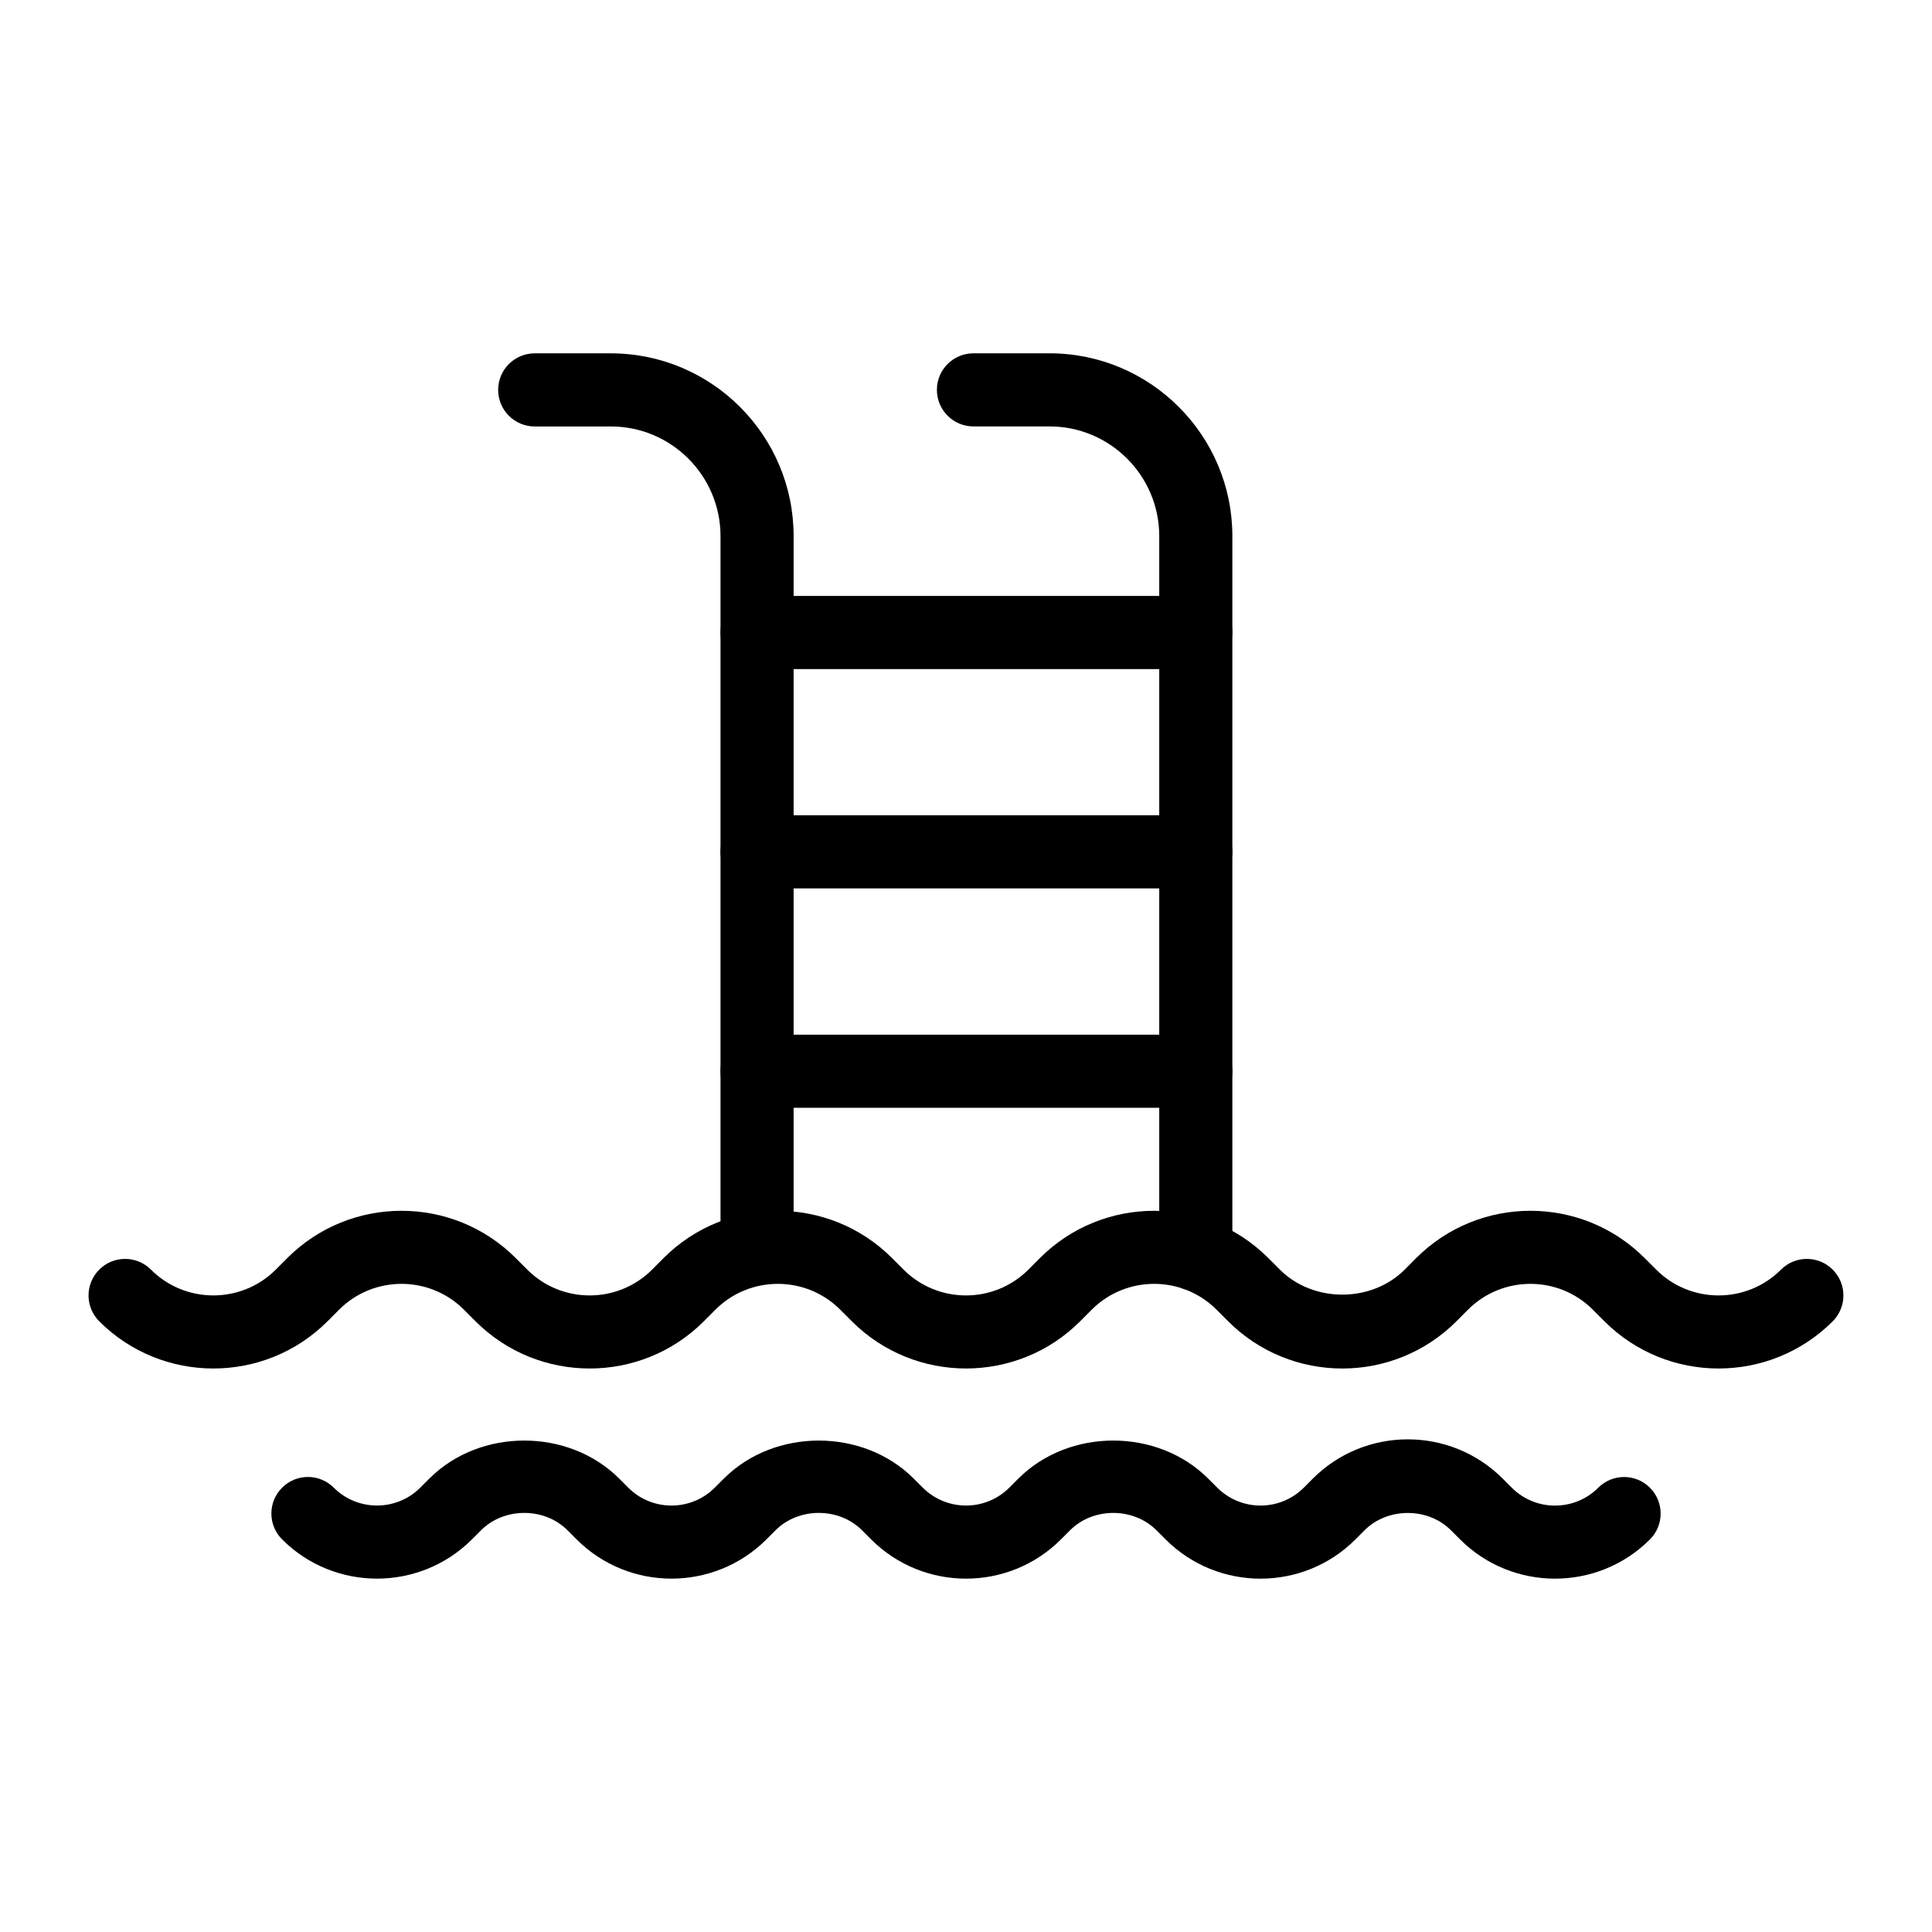
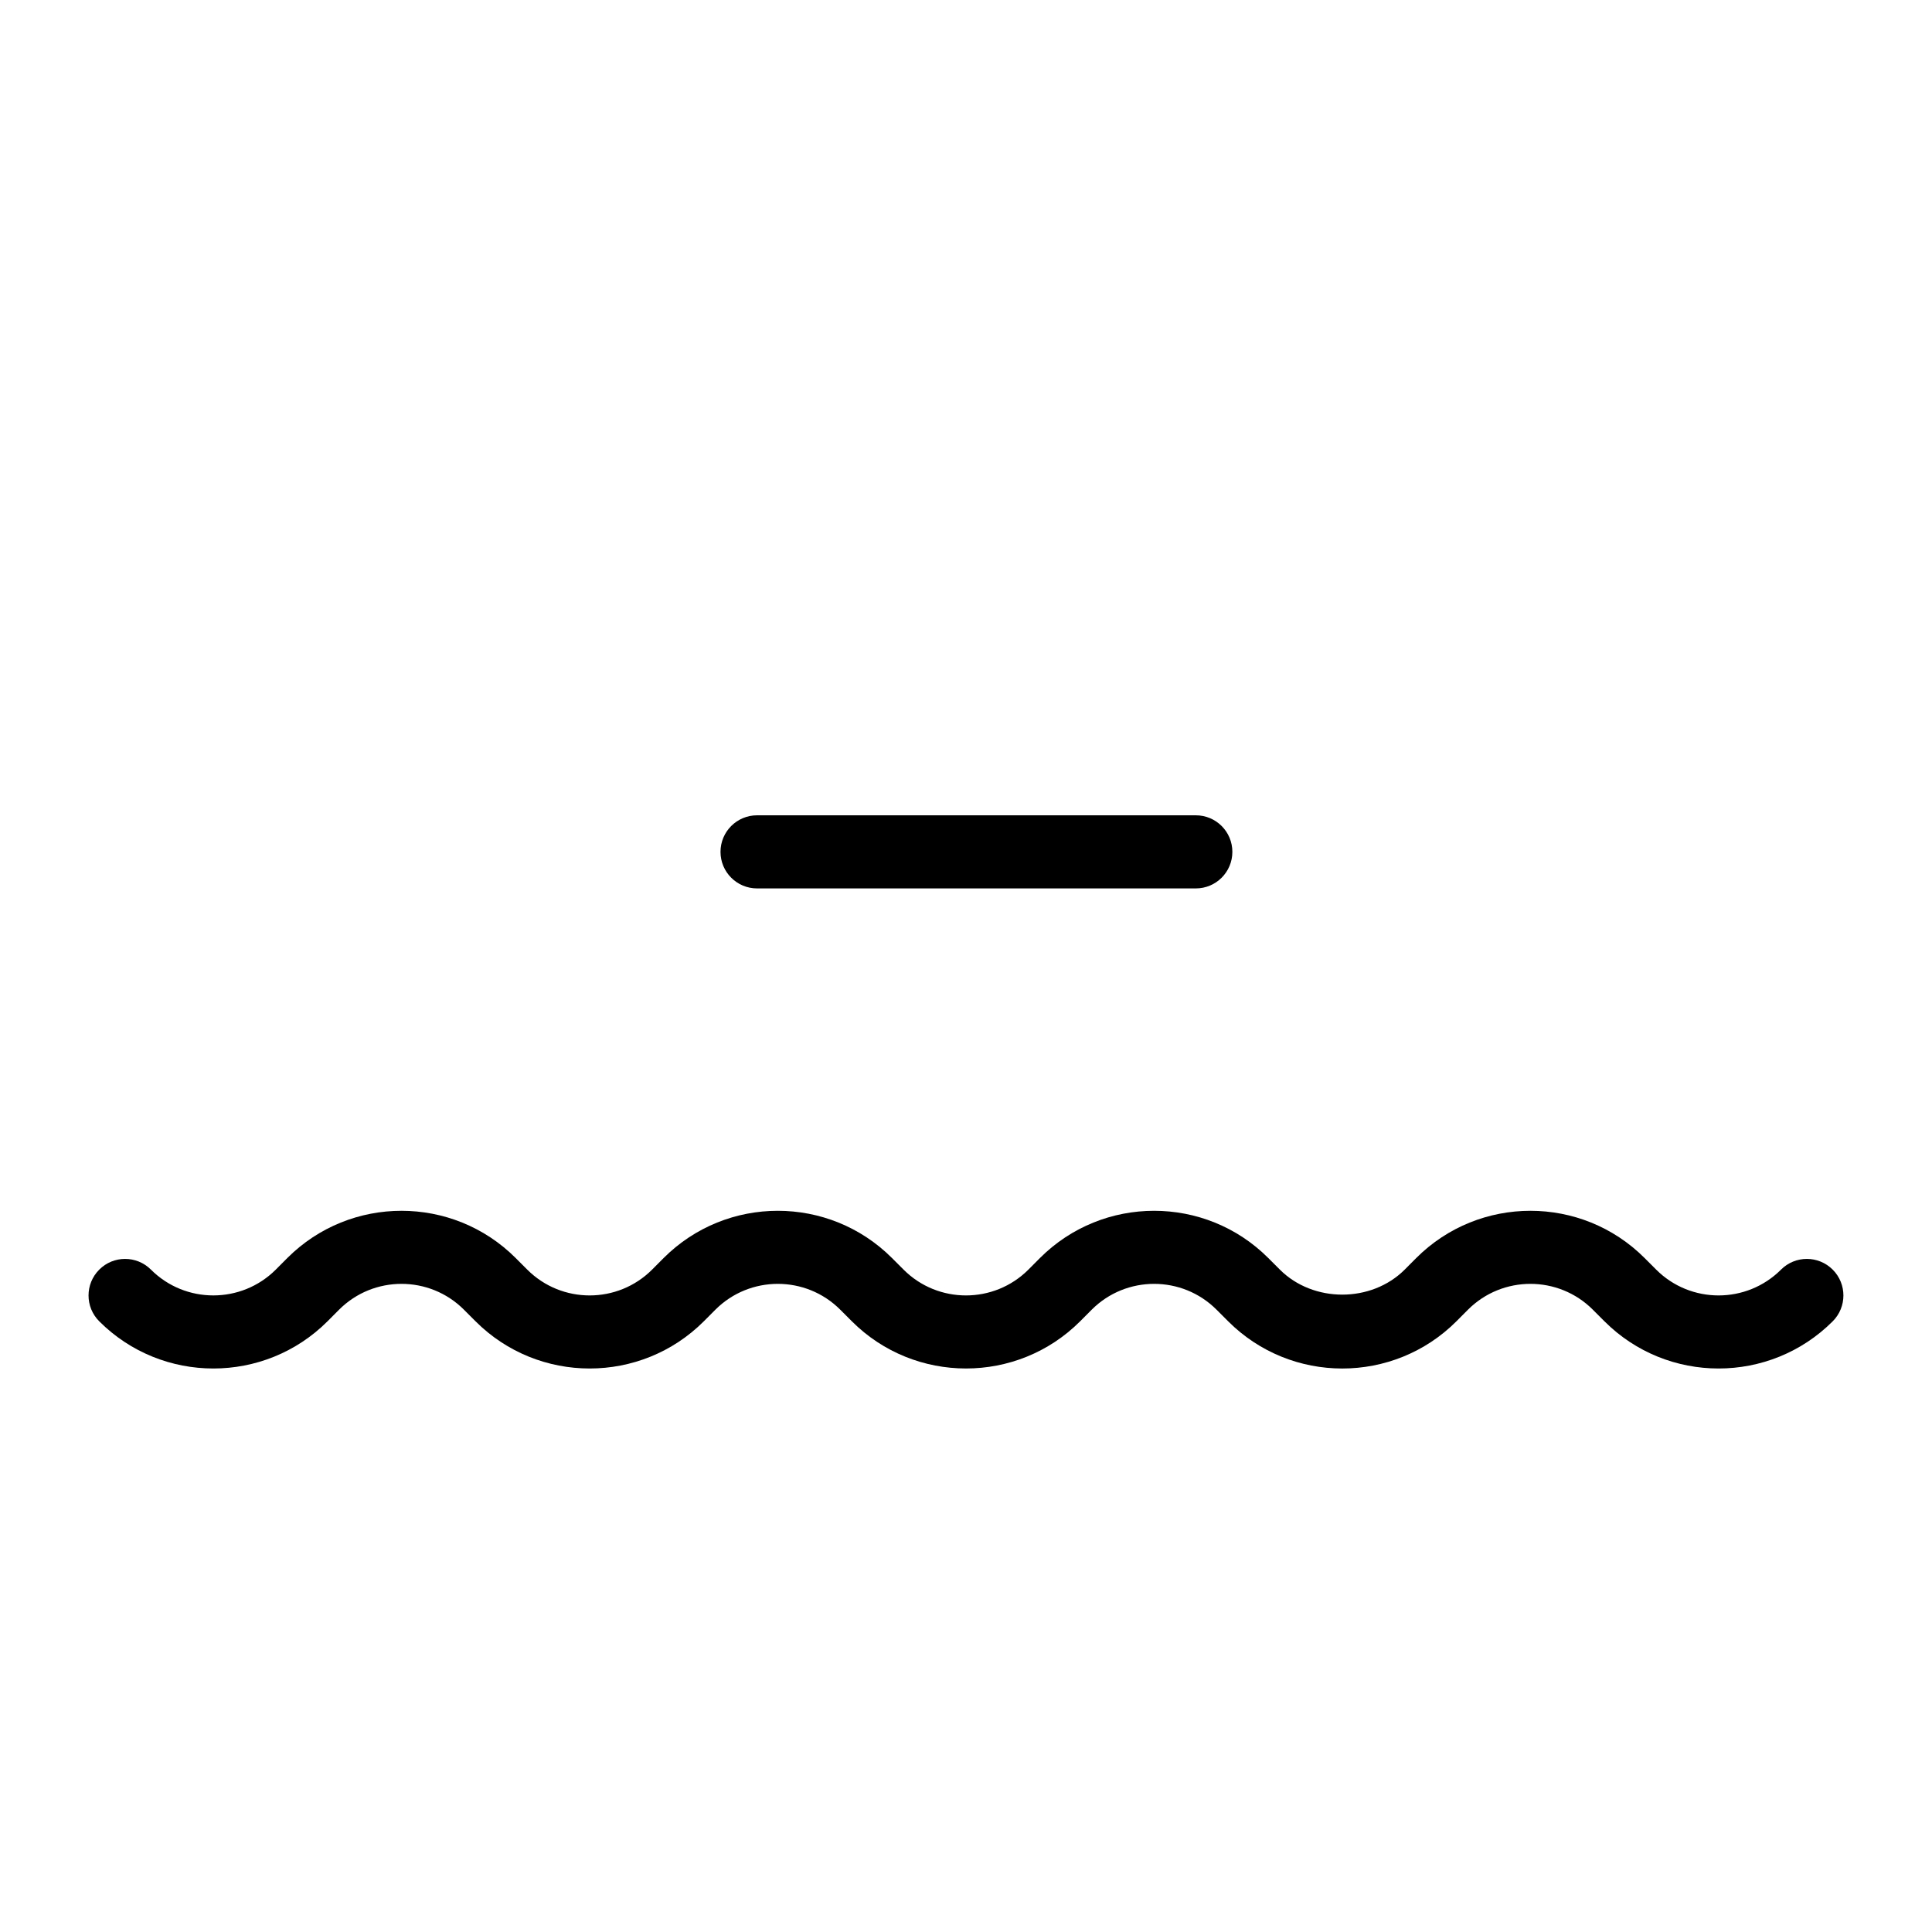
<svg xmlns="http://www.w3.org/2000/svg" fill="#000000" width="800px" height="800px" version="1.1" viewBox="144 144 512 512">
  <g>
    <path d="m499.72 506.67c-10.953 0-21.902-4.172-30.238-12.508l-3.086-3.086c-9.121-9.121-23.957-9.121-33.078 0l-3.074 3.086c-16.684 16.68-43.82 16.66-60.488 0l-3.086-3.086c-9.113-9.121-23.957-9.121-33.078 0l-3.074 3.086c-16.68 16.672-43.816 16.672-60.488 0l-3.086-3.086c-9.113-9.121-23.957-9.121-33.078 0l-3.074 3.086c-16.68 16.672-43.816 16.672-60.488 0-3.785-3.785-3.785-9.914 0-13.699 3.773-3.785 9.914-3.785 13.699 0 9.121 9.121 23.961 9.113 33.082 0l3.074-3.086c16.68-16.672 43.809-16.672 60.488 0l3.086 3.086c9.113 9.121 23.957 9.121 33.078 0l3.074-3.086c16.68-16.672 43.809-16.672 60.488 0l3.086 3.086c9.113 9.121 23.957 9.121 33.078 0l3.074-3.086c16.68-16.672 43.812-16.672 60.484 0l3.086 3.086c8.836 8.836 24.242 8.836 33.078 0l3.074-3.086c16.684-16.672 43.82-16.672 60.488 0l3.086 3.086c9.113 9.121 23.957 9.121 33.078 0 3.785-3.785 9.914-3.785 13.699 0 3.785 3.785 3.785 9.914 0 13.699-16.672 16.672-43.812 16.672-60.484 0l-3.086-3.086c-9.113-9.121-23.957-9.121-33.078 0l-3.074 3.086c-8.336 8.336-19.289 12.508-30.242 12.508z" />
-     <path d="m556.09 562.36c-9.105 0-18.219-3.465-25.152-10.398l-2.418-2.422c-6.102-6.113-16.785-6.121-22.906 0.008l-2.398 2.402c-13.879 13.891-36.449 13.879-50.32 0.008l-2.414-2.414c-6.133-6.141-16.805-6.133-22.906 0l-2.402 2.402c-13.879 13.891-36.449 13.879-50.32 0.008l-2.414-2.414c-6.117-6.133-16.785-6.133-22.91 0l-2.414 2.414c-13.867 13.859-36.438 13.879-50.312 0l-2.418-2.422c-6.113-6.121-16.789-6.121-22.902 0.008l-2.414 2.414c-13.867 13.859-36.438 13.879-50.312 0-3.785-3.785-3.785-9.914 0-13.699 3.773-3.785 9.914-3.785 13.699 0 6.316 6.312 16.605 6.293 22.91 0l2.414-2.414c13.43-13.434 36.871-13.434 50.312 0l2.418 2.422c6.301 6.301 16.582 6.312 22.902-0.008l2.414-2.414c13.441-13.434 36.887-13.426 50.312 0l2.414 2.414c6.324 6.312 16.594 6.301 22.91 0l2.398-2.402c13.453-13.453 36.887-13.445 50.32-0.008l2.414 2.414c6.328 6.312 16.602 6.301 22.91 0l2.398-2.402c13.875-13.879 36.449-13.891 50.324-0.008l2.418 2.422c6.301 6.301 16.582 6.312 22.902-0.008 3.785-3.785 9.926-3.785 13.699 0 3.785 3.785 3.785 9.914 0 13.699-6.934 6.938-16.043 10.398-25.156 10.398z" />
-     <path d="m344.63 484.23c-5.352 0-9.688-4.332-9.688-9.688v-188.46c0-16.027-13.039-29.066-29.066-29.066h-20.172c-5.352 0-9.688-4.332-9.688-9.688 0-5.356 4.34-9.688 9.688-9.688h20.172c26.711 0 48.441 21.734 48.441 48.441v188.46c0.004 5.356-4.336 9.688-9.688 9.688z" />
-     <path d="m460.9 486.12c-5.352 0-9.688-4.332-9.688-9.688v-190.36c0-16.027-13.039-29.066-29.066-29.066h-20.172c-5.352 0-9.688-4.332-9.688-9.688 0-5.356 4.34-9.688 9.688-9.688h20.172c26.711 0 48.441 21.734 48.441 48.441v190.36c0 5.356-4.336 9.688-9.688 9.688z" />
-     <path d="m460.9 437.57h-116.27c-5.352 0-9.688-4.332-9.688-9.688 0-5.356 4.34-9.688 9.688-9.688h116.27c5.352 0 9.688 4.332 9.688 9.688 0 5.356-4.336 9.688-9.688 9.688z" />
    <path d="m460.9 379.44h-116.27c-5.352 0-9.688-4.332-9.688-9.688 0-5.356 4.34-9.688 9.688-9.688h116.27c5.352 0 9.688 4.332 9.688 9.688 0 5.352-4.336 9.688-9.688 9.688z" />
-     <path d="m460.9 321.31h-116.27c-5.352 0-9.688-4.332-9.688-9.688 0-5.356 4.34-9.688 9.688-9.688h116.27c5.352 0 9.688 4.332 9.688 9.688 0 5.352-4.336 9.688-9.688 9.688z" />
  </g>
</svg>